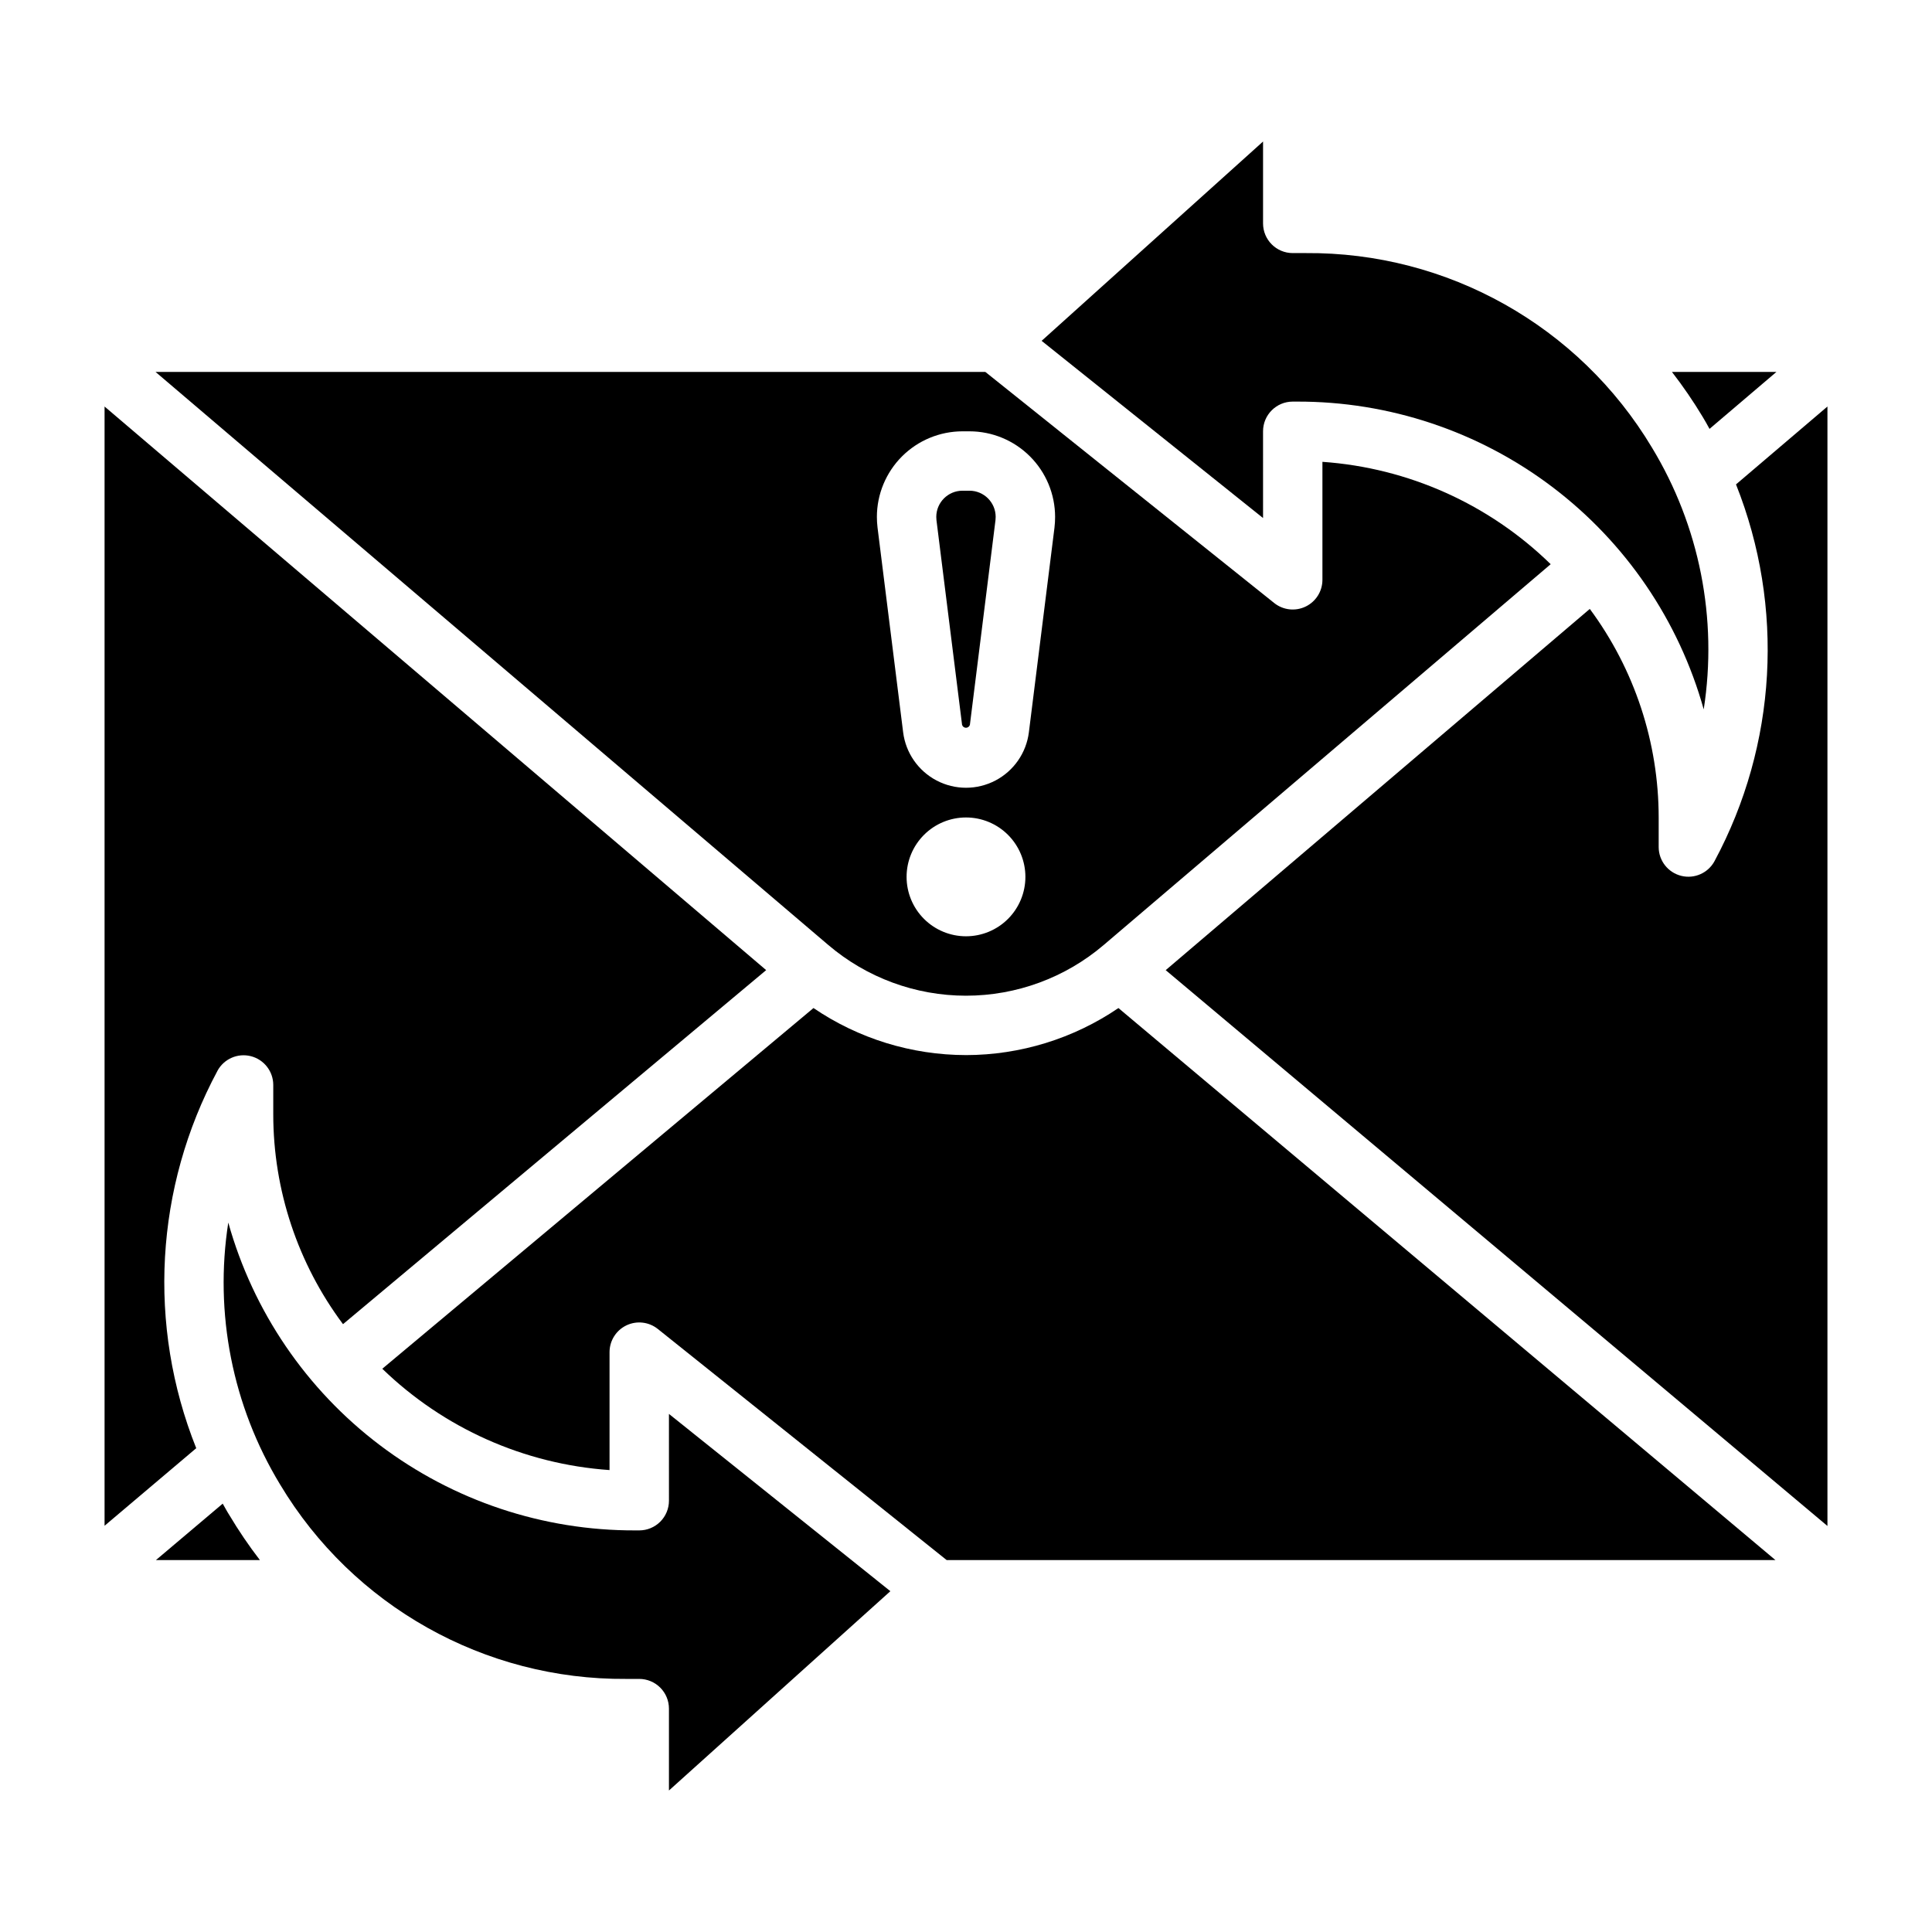
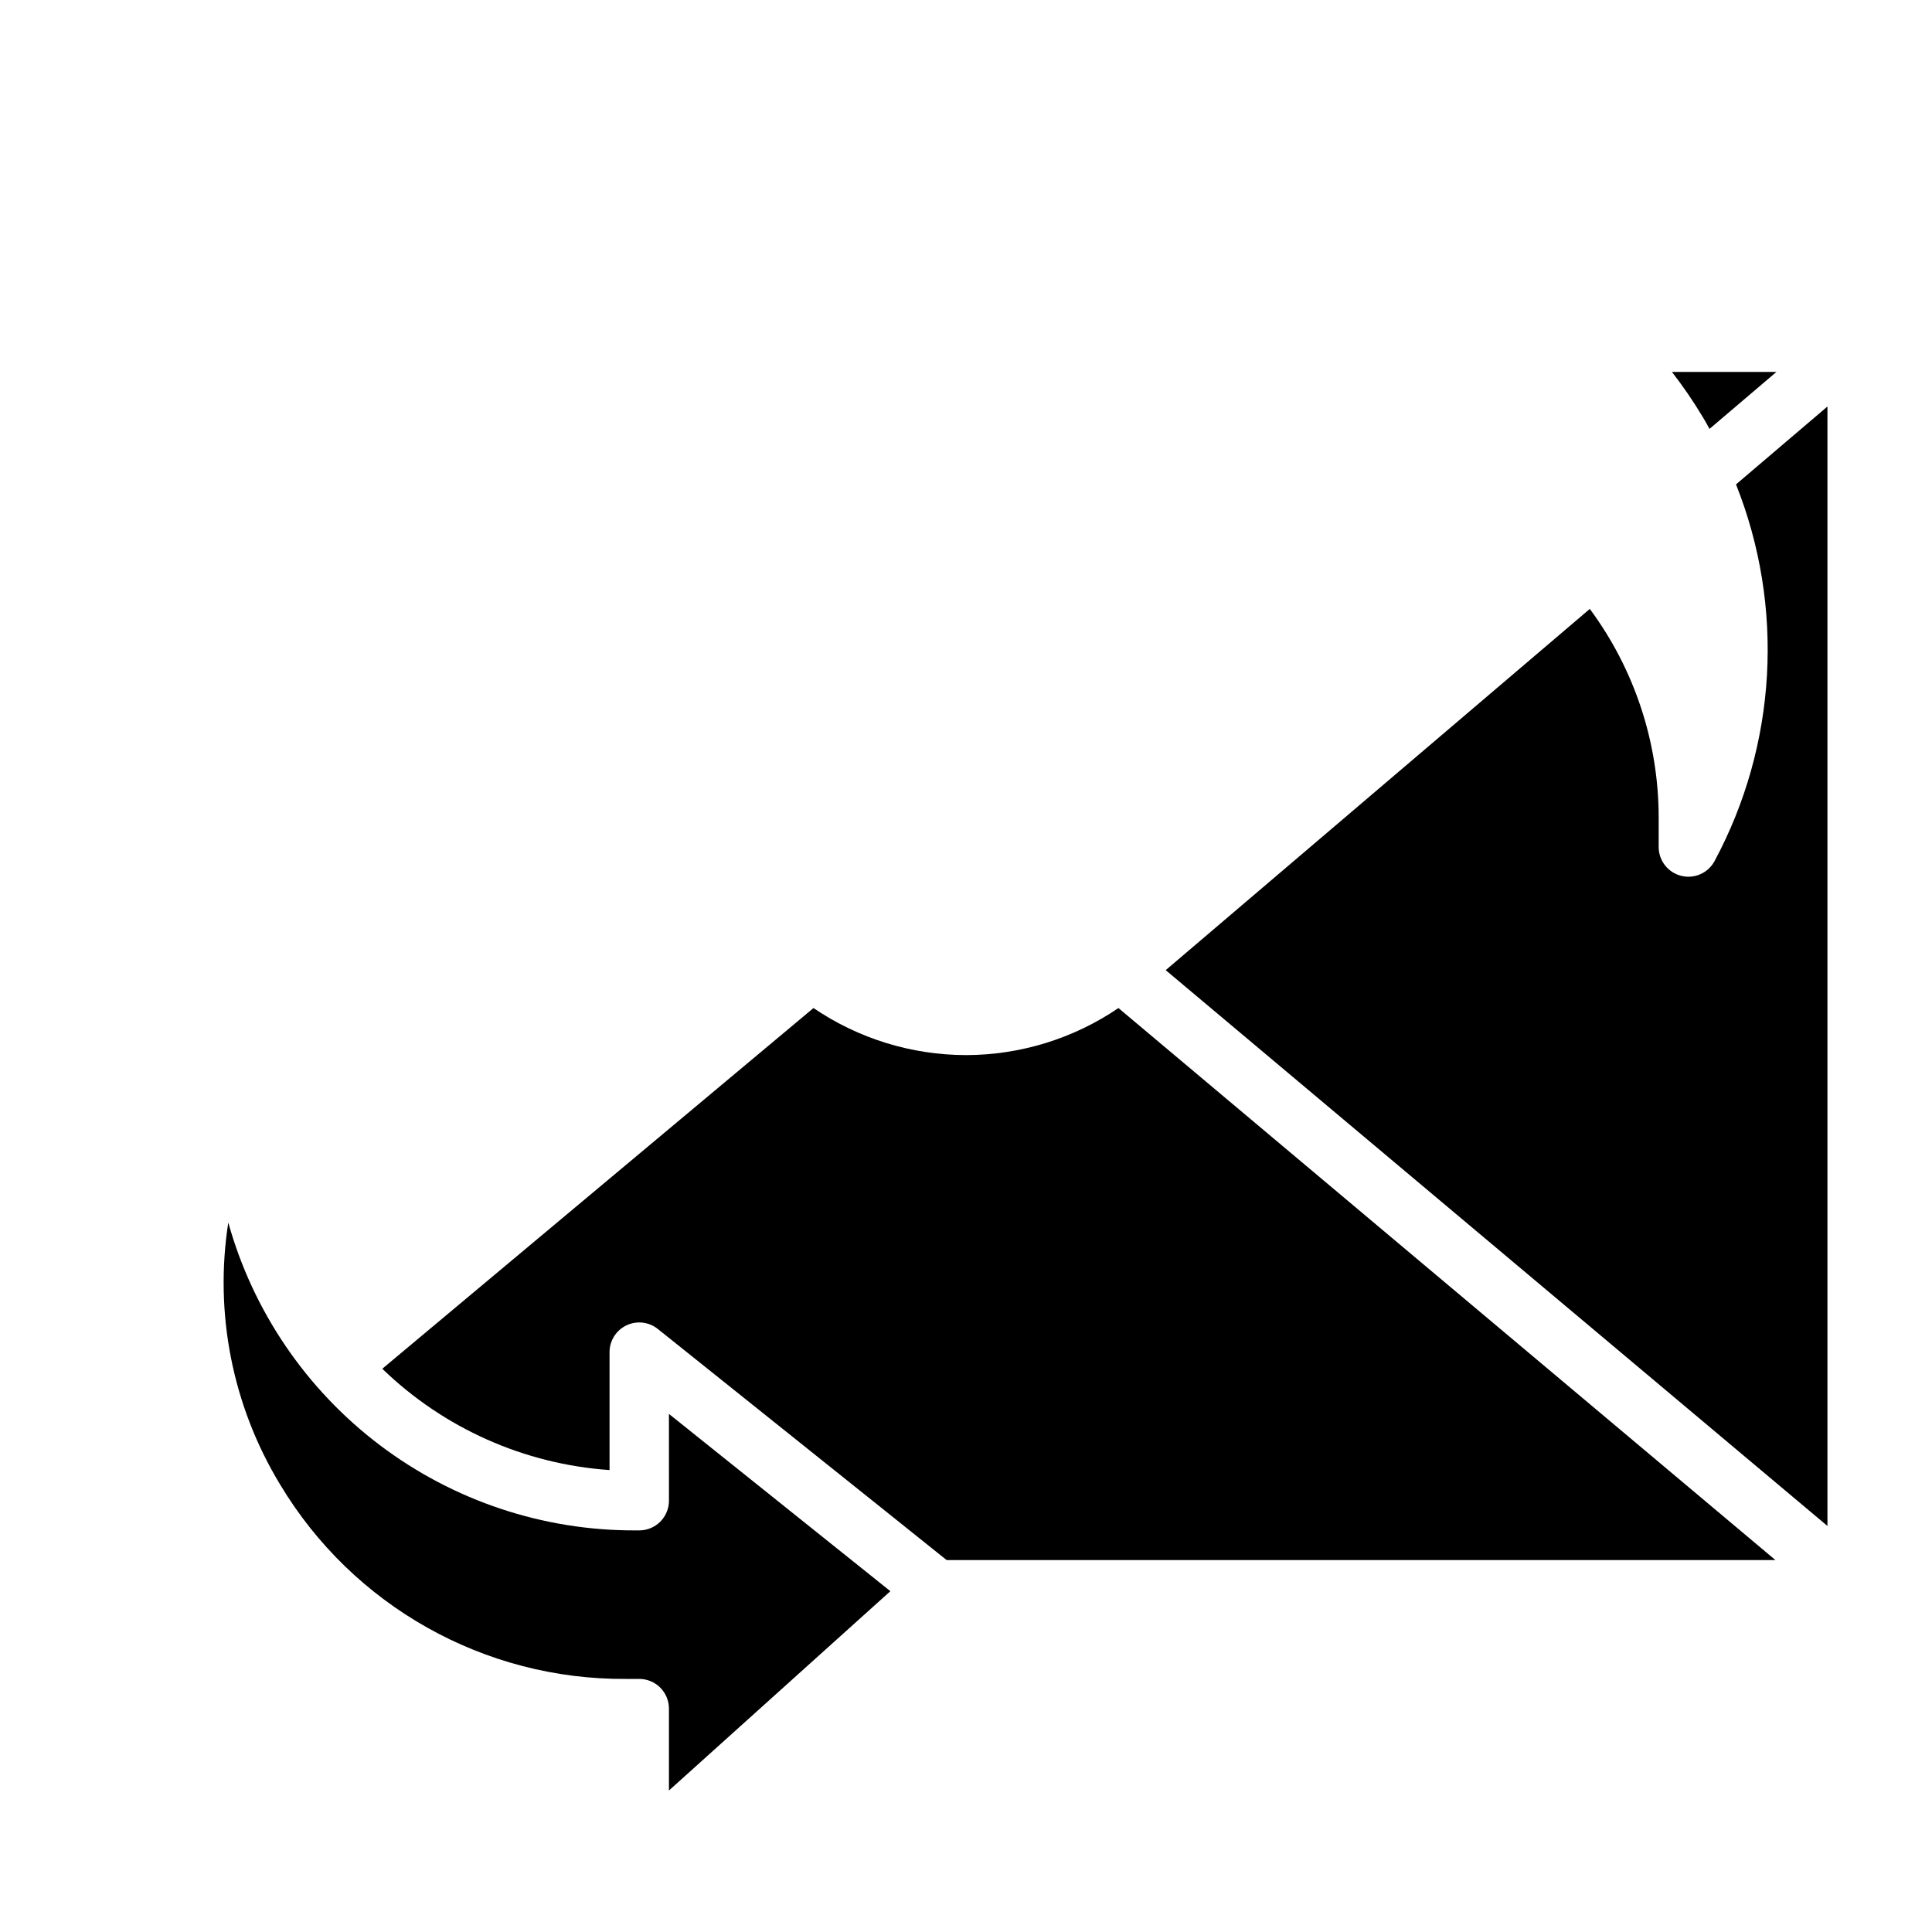
<svg xmlns="http://www.w3.org/2000/svg" fill="#000000" width="800px" height="800px" version="1.1" viewBox="144 144 512 512">
  <g>
-     <path d="m400 407.87c13.371 0 26.305-4.762 36.484-13.43l118.46-100.92h0.004c-16.309-15.93-37.75-25.547-60.492-27.129v31.27c0 3.023-1.734 5.781-4.465 7.09-2.727 1.309-5.965 0.941-8.324-0.953l-76.555-61.242h-219.9l178.29 151.87c10.18 8.676 23.117 13.441 36.496 13.445zm0-15.742v-0.004c-4.176 0-8.18-1.656-11.133-4.609-2.953-2.953-4.613-6.957-4.613-11.133 0-4.176 1.66-8.18 4.613-11.133 2.953-2.953 6.957-4.613 11.133-4.613s8.18 1.66 11.133 4.613c2.949 2.953 4.609 6.957 4.609 11.133 0 4.176-1.66 8.18-4.609 11.133-2.953 2.953-6.957 4.609-11.133 4.609zm-0.93-133.82h1.852l-0.004-0.004c6.016 0.004 11.785 2.394 16.039 6.648 4.254 4.25 6.648 10.016 6.656 16.031 0 0.945-0.055 1.891-0.164 2.828l-6.785 54.246c-0.684 5.461-4 10.238-8.875 12.793-4.879 2.551-10.695 2.551-15.57 0-4.879-2.555-8.195-7.332-8.879-12.793l-6.785-54.246c-0.113-0.938-0.168-1.883-0.172-2.828 0.008-6.012 2.402-11.777 6.652-16.031 4.254-4.25 10.02-6.641 16.035-6.648z" />
-     <path d="m398.96 336.09c0.133 0.461 0.555 0.777 1.035 0.777 0.477 0 0.898-0.316 1.035-0.777l6.785-54.246c0.035-0.289 0.051-0.578 0.047-0.867-0.008-3.828-3.113-6.93-6.945-6.934h-1.852 0.004c-3.832 0.004-6.941 3.109-6.945 6.941-0.004 0.289 0.012 0.578 0.047 0.867z" />
    <path d="m597.04 257.66 17.734-15.098h-27.691c2.945 3.809 5.668 7.789 8.148 11.918 0.66 1.047 1.219 2.125 1.809 3.18z" />
-     <path d="m478.72 258.3c0-4.348 3.523-7.871 7.871-7.871h1.062c24.426-0.078 48.203 7.856 67.684 22.59 19.48 14.73 33.59 35.449 40.164 58.973 3.75-24.027-1.113-48.609-13.73-69.398-19.297-32.215-54.195-51.812-91.746-51.523h-3.434c-4.348 0-7.871-3.523-7.871-7.871v-21.695l-58.68 52.82 58.68 46.957z" />
    <path d="m321.28 541.7c0 2.086-0.828 4.09-2.305 5.566-1.477 1.477-3.481 2.305-5.566 2.305h-1.062c-24.426 0.078-48.203-7.859-67.688-22.594-19.48-14.738-33.59-35.457-40.16-58.984-3.75 24.031 1.113 48.617 13.73 69.41 19.297 32.211 54.191 51.812 91.738 51.527h3.441c2.086 0 4.09 0.832 5.566 2.309 1.477 1.477 2.305 3.477 2.305 5.566v21.695l58.68-52.82-58.68-46.977z" />
    <path d="m604.06 272.37c12.926 32.48 10.848 69.016-5.684 99.824-1.703 3.172-5.344 4.785-8.836 3.914-3.496-0.871-5.953-4-5.973-7.598v-7.875c-0.012-19.898-6.41-39.27-18.254-55.262l-112.39 95.727 175.37 147.3v-296.67z" />
-     <path d="m203.02 542.48-17.695 14.957h27.551c-2.934-3.812-5.641-7.801-8.105-11.934-0.648-1-1.176-2.039-1.75-3.023z" />
    <path d="m400 423.61c-14.418-0.016-28.496-4.359-40.418-12.469l-114.27 95.59c16.281 15.773 37.609 25.281 60.223 26.852v-31.25c0-3.027 1.738-5.785 4.465-7.094 2.727-1.309 5.965-0.938 8.328 0.953l76.547 61.242h219.63l-174.11-146.29c-11.914 8.102-25.984 12.445-40.391 12.469z" />
-     <path d="m201.62 427.79c1.707-3.164 5.344-4.769 8.836-3.898 3.488 0.875 5.945 4.004 5.961 7.602v7.871c0.02 20.023 6.5 39.508 18.484 55.551l112.14-93.824-175.33-149.36v296.61l24.293-20.555c-13.004-32.523-10.945-69.133 5.621-99.992z" />
  </g>
</svg>